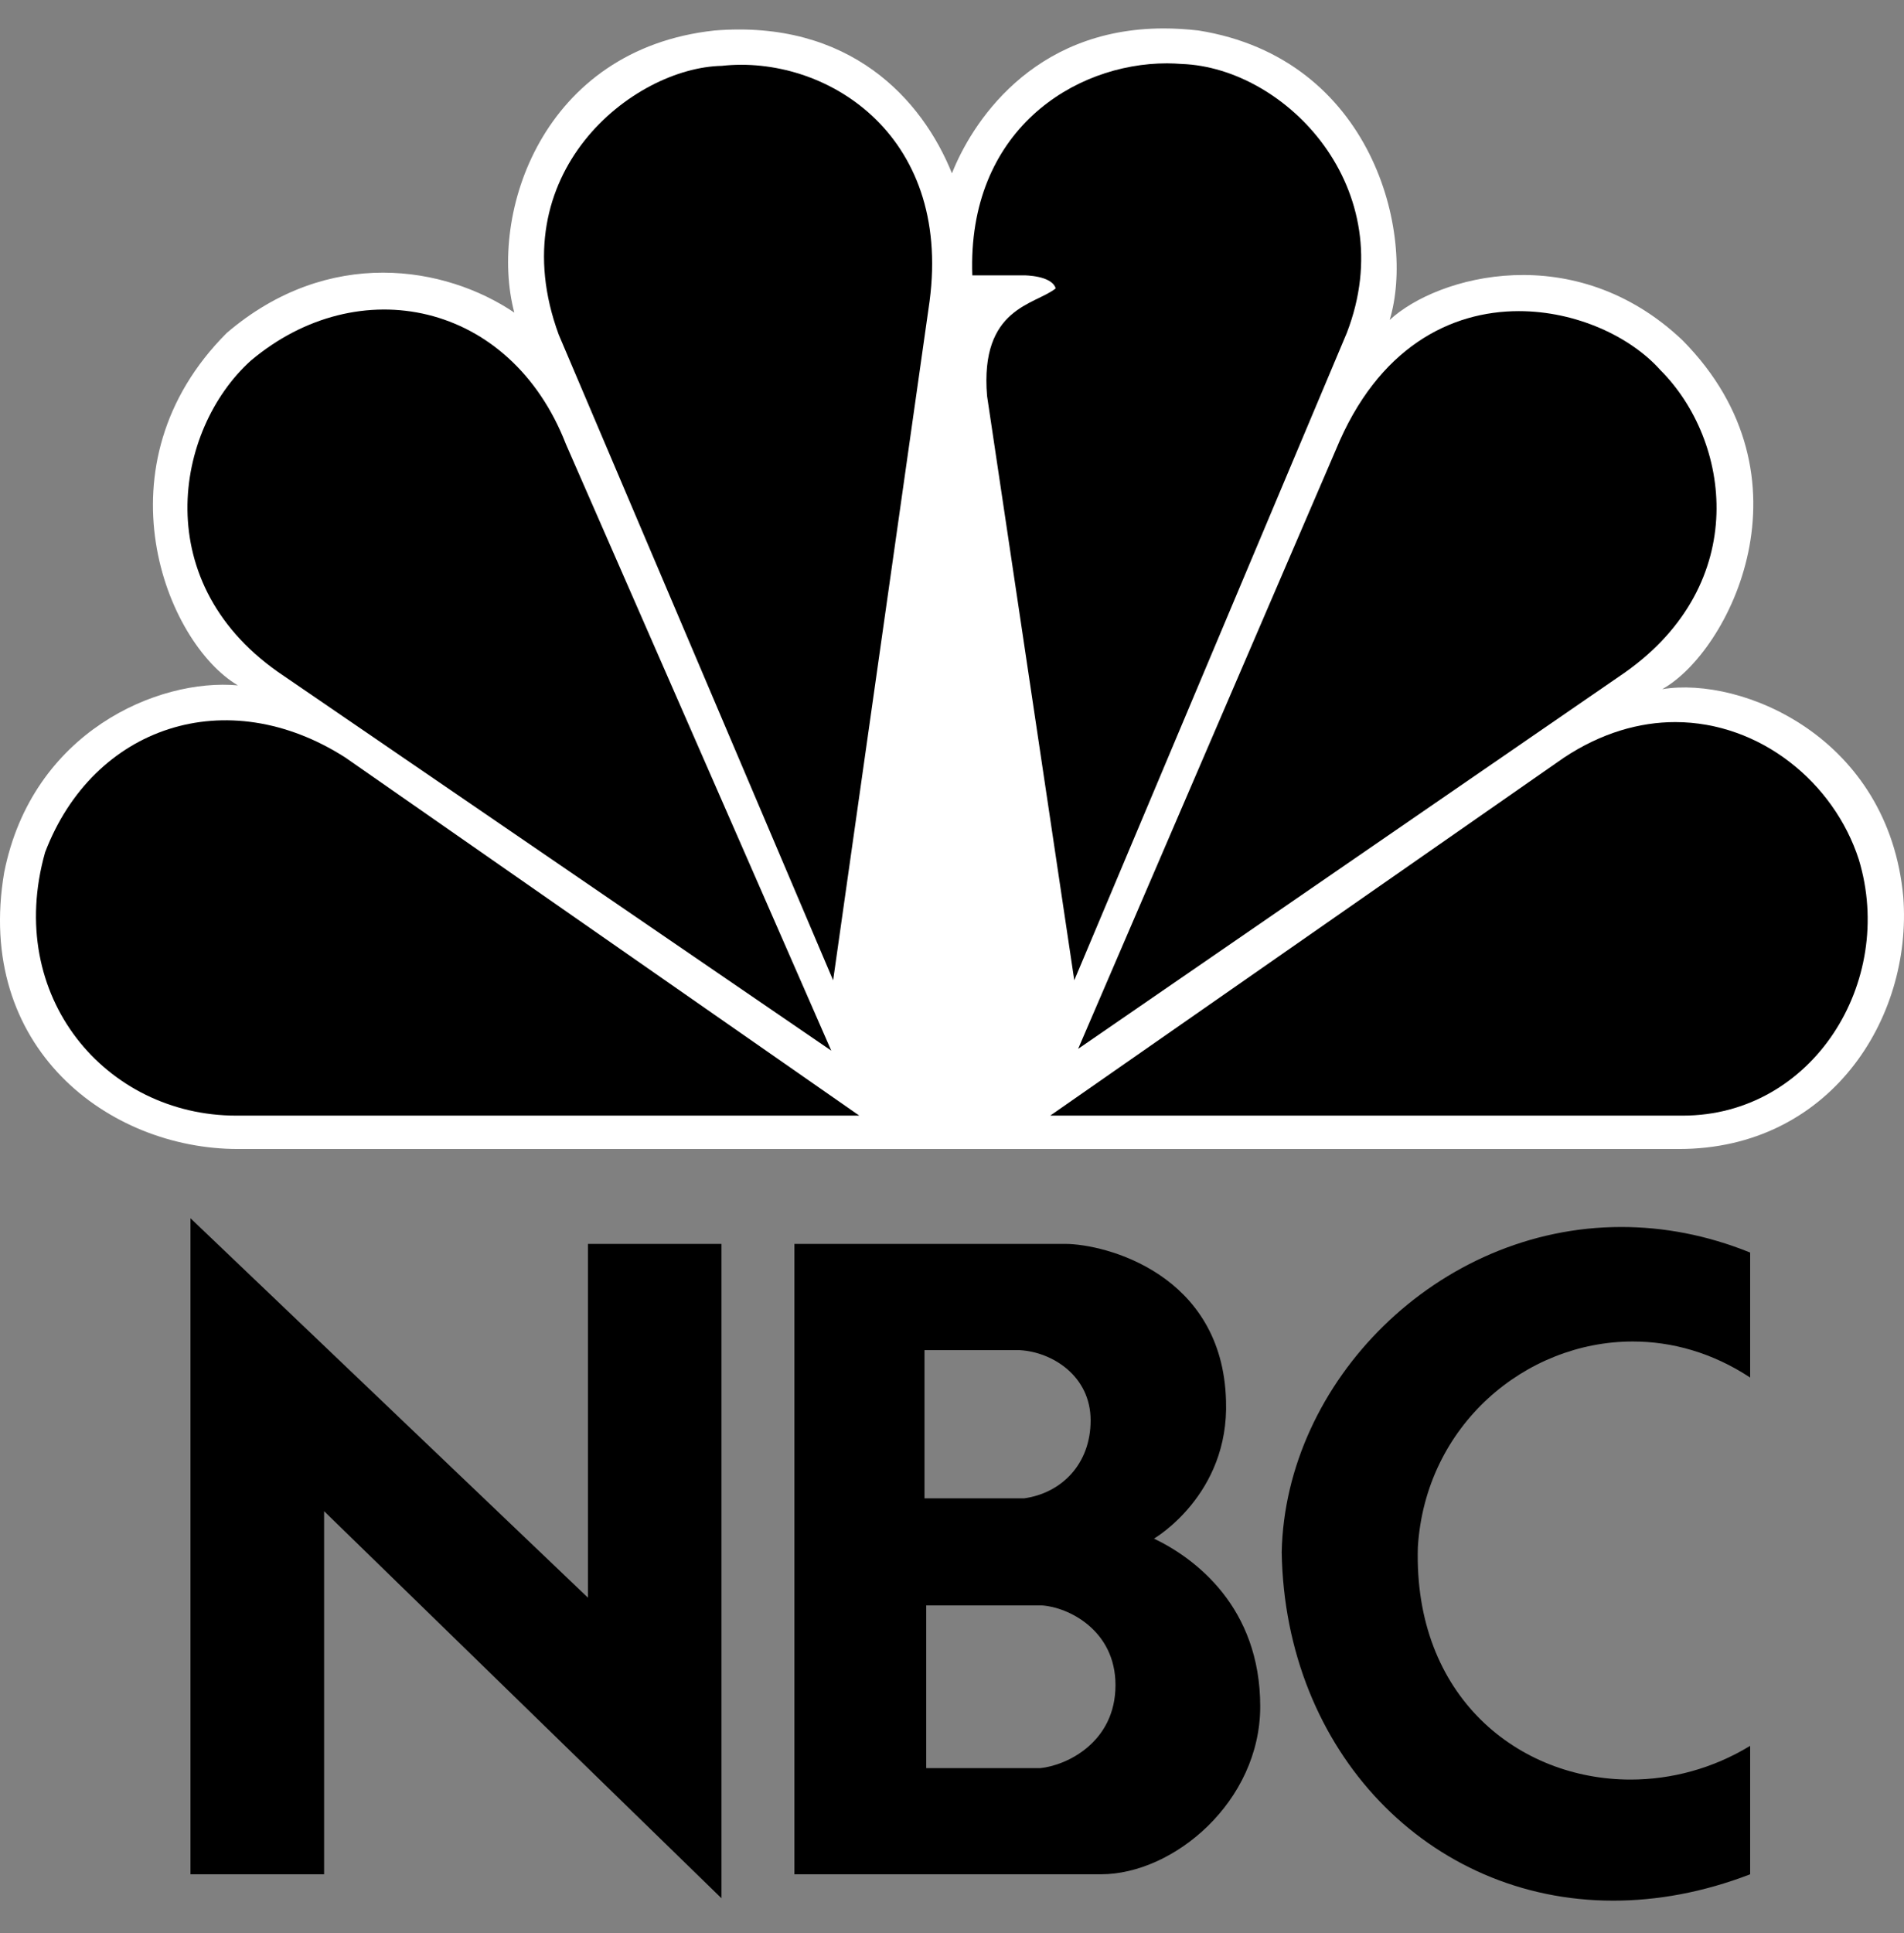
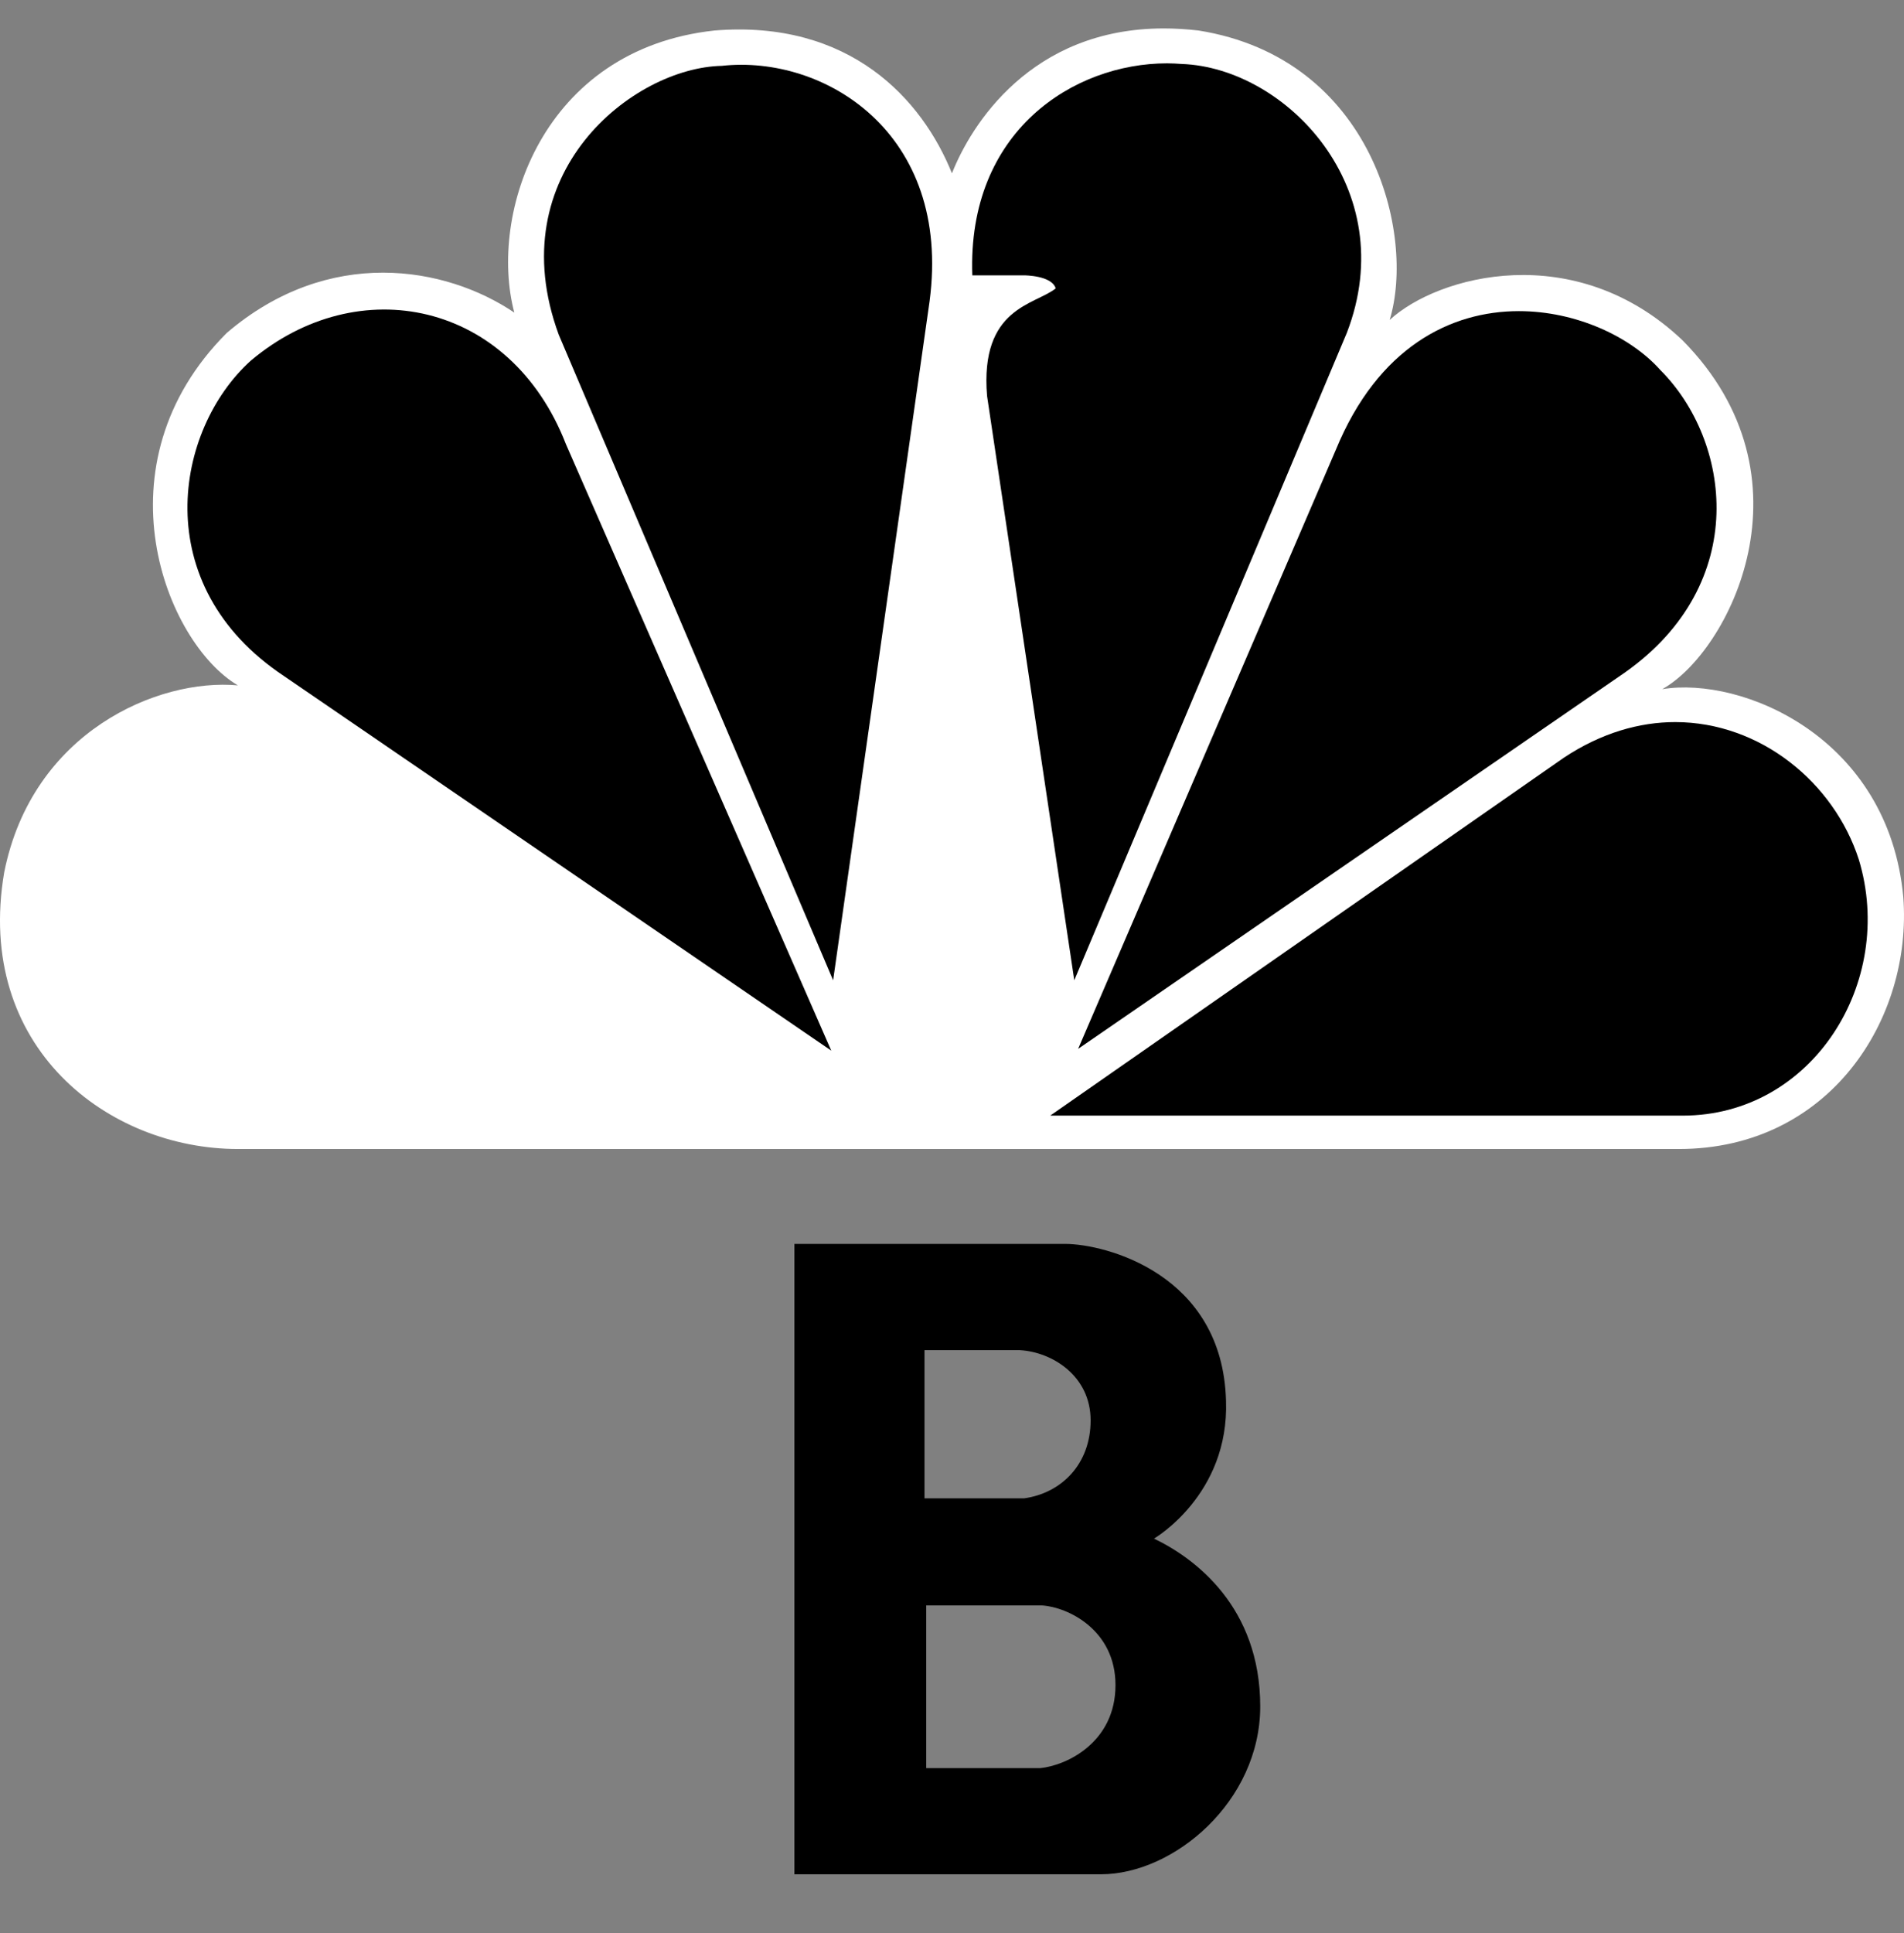
<svg xmlns="http://www.w3.org/2000/svg" width="67" height="68" viewBox="0 0 67 68" fill="none">
  <rect x="0" y="0" width="67" height="68" fill="#808080" stroke="none" />
  <path d="M33.498 6.097C32.453 3.496 29.909 0.687 25.143 1.073C19.073 1.731 17.181 7.533 18.098 10.995C15.68 9.362 11.569 8.644 7.98 11.71C3.347 16.342 5.825 22.606 8.372 24.108C5.565 23.849 1.129 25.741 0.147 30.689C-0.897 36.833 3.799 40.415 8.372 40.415H59.082C64.37 40.415 67.304 35.852 66.975 31.55C66.456 25.934 61.303 23.78 58.493 24.241C60.841 22.935 63.977 16.797 59.209 11.972C55.423 8.381 50.597 9.688 48.901 11.254C49.815 8.254 48.316 2.054 42.176 1.073C41.752 1.025 41.343 1 40.953 1C36.267 1 34.159 4.417 33.498 6.097Z" fill="white" />
  <path d="M8.823 12.688C6.146 15.105 5.172 20.581 9.998 23.783L29.252 36.956L19.916 15.627C17.96 10.593 12.608 9.496 8.823 12.688Z" fill="black" />
  <path d="M25.4 2.316C22.27 2.38 17.571 6.097 19.662 11.773L29.317 34.482L32.711 10.596C33.496 4.661 28.992 1.921 25.4 2.316Z" fill="black" />
  <path d="M34.215 9.685H36.041C36.041 9.685 37.016 9.685 37.148 10.144C36.43 10.729 34.474 10.803 34.734 13.928L37.803 34.48L47.393 11.71C49.354 6.626 45.237 2.38 41.585 2.25C41.414 2.238 41.243 2.228 41.066 2.228C37.788 2.228 34.031 4.604 34.215 9.685Z" fill="black" />
  <path d="M47.008 15.819L37.938 36.893L57.186 23.65C61.623 20.512 60.907 15.494 58.424 13.014C57.383 11.846 55.471 10.944 53.446 10.944C51.053 10.944 48.492 12.21 47.008 15.819Z" fill="black" />
  <path d="M55.034 26.649L36.957 39.241H59.214C63.781 39.241 66.715 34.545 65.411 30.236C64.537 27.528 61.952 25.402 58.952 25.399C57.689 25.399 56.349 25.779 55.034 26.649Z" fill="black" />
-   <path d="M8.309 39.241H30.238L12.157 26.649C7.98 23.972 3.283 25.538 1.587 29.98C0.15 35.065 3.738 39.241 8.309 39.241Z" fill="black" />
  <path fill-rule="evenodd" clip-rule="evenodd" d="M27.953 65.926V43.753H37.475C38.891 43.753 43.022 44.809 43.142 49.268C43.26 52.583 40.608 54.119 40.608 54.119C42.056 54.812 44.346 56.529 44.346 60.023C44.346 63.367 41.302 65.926 38.741 65.926H27.953ZM32.532 47.49H35.88C37.025 47.552 38.378 48.395 38.378 49.961C38.378 51.497 37.355 52.521 36.031 52.704H32.532V47.49ZM32.592 56.469H36.66C37.595 56.528 39.253 57.342 39.253 59.271C39.253 61.288 37.532 62.102 36.6 62.193H32.592V56.469Z" fill="black" />
-   <path d="M11.405 65.926V53.155L25.387 66.769V43.753H20.689V56.197L6.703 42.851V65.926H11.405Z" fill="black" />
-   <path d="M45.102 54.6C45.22 61.612 50.272 66.854 56.766 66.854C58.306 66.854 59.928 66.564 61.586 65.927V61.409C60.272 62.209 58.81 62.595 57.378 62.595C53.447 62.595 49.739 59.695 49.893 54.42C50.157 50.141 53.67 47.186 57.456 47.186C58.842 47.186 60.268 47.584 61.586 48.454V44.057C60.05 43.436 58.522 43.158 57.051 43.158C50.573 43.158 45.226 48.608 45.102 54.6Z" fill="black" />
</svg>